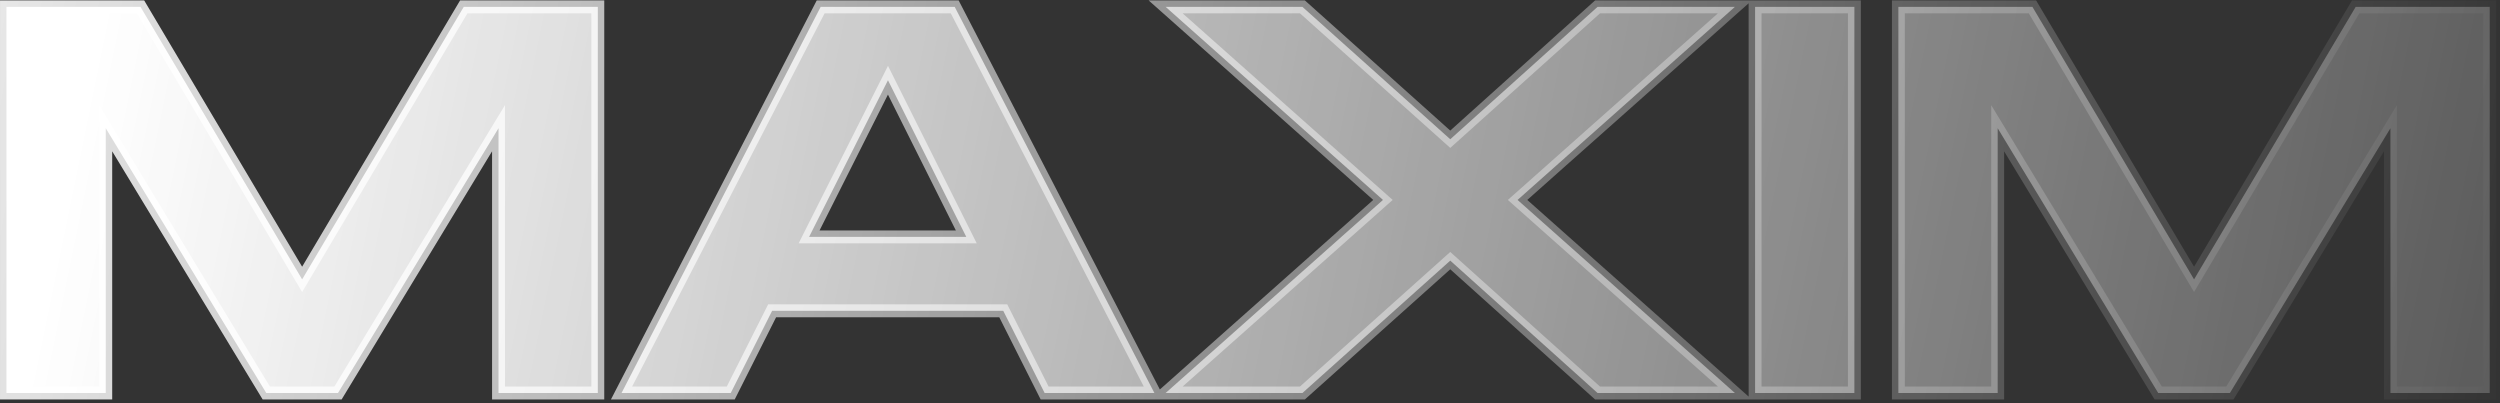
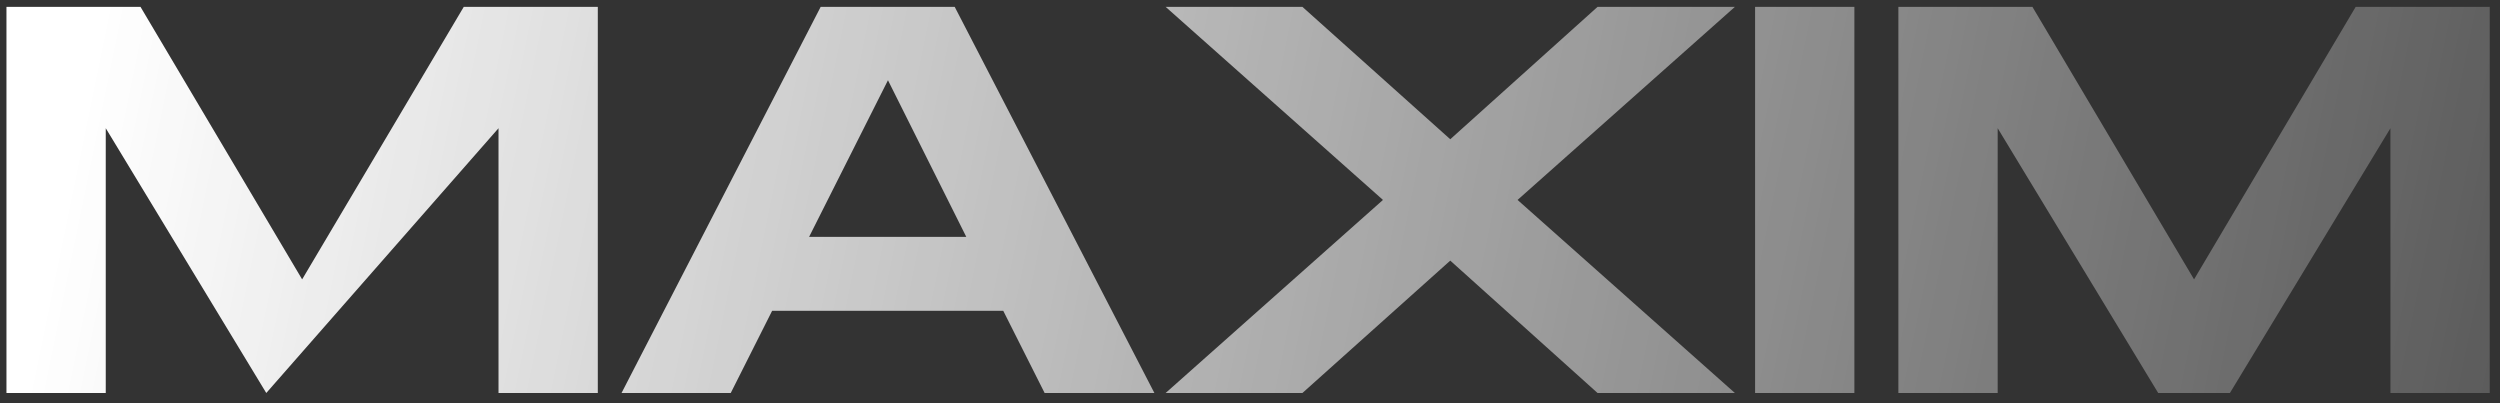
<svg xmlns="http://www.w3.org/2000/svg" width="310" height="50" viewBox="0 0 310 50" fill="none">
  <rect x="0" y="0" width="310" height="50" fill="#333333" stroke="none" />
-   <path d="M74.128 0.851H57.506L37.465 34.642L17.423 0.851H0.801V48.732H13.113V15.899L33.018 48.732H41.911L61.816 15.899V48.732H74.128V0.851ZM129.534 48.732H143.146L118.384 0.851H101.763L77.07 48.732H90.613L95.743 38.541H124.404L129.534 48.732ZM100.326 29.375L110.108 9.948L119.821 29.375H100.326ZM144.537 48.732H161.5L179.832 32.316L198.096 48.732H215.128L188.177 24.792L215.128 0.851H198.096L179.832 17.267L161.5 0.851H144.537L171.487 24.792L144.537 48.732ZM229.943 0.851H217.631V48.732H229.943V0.851ZM308.727 0.851H292.105L272.063 34.642L252.021 0.851H235.399V48.732H247.712V15.899L267.617 48.732H276.509L296.414 15.899V48.732H308.727V0.851Z" fill="url(#paint0_linear)" />
-   <path d="M74.128 0.851H74.928V0.051H74.128V0.851ZM57.506 0.851V0.051H57.051L56.818 0.443L57.506 0.851ZM37.465 34.642L36.776 35.05L37.465 36.21L38.153 35.05L37.465 34.642ZM17.423 0.851L18.111 0.443L17.878 0.051H17.423V0.851ZM0.801 0.851V0.051H0.001V0.851H0.801ZM0.801 48.732H0.001V49.532H0.801V48.732ZM13.113 48.732V49.532H13.913V48.732H13.113ZM13.113 15.899L13.797 15.485L12.313 13.037V15.899H13.113ZM33.018 48.732L32.334 49.147L32.568 49.532H33.018V48.732ZM41.911 48.732V49.532H42.361L42.595 49.147L41.911 48.732ZM61.816 15.899H62.616V13.037L61.132 15.485L61.816 15.899ZM61.816 48.732H61.016V49.532H61.816V48.732ZM74.128 48.732V49.532H74.928V48.732H74.128ZM74.128 0.051H57.506V1.651H74.128V0.051ZM56.818 0.443L36.776 34.233L38.153 35.05L58.194 1.259L56.818 0.443ZM38.153 34.233L18.111 0.443L16.735 1.259L36.776 35.05L38.153 34.233ZM17.423 0.051H0.801V1.651H17.423V0.051ZM0.001 0.851V48.732H1.601V0.851H0.001ZM0.801 49.532H13.113V47.932H0.801V49.532ZM13.913 48.732V15.899H12.313V48.732H13.913ZM12.429 16.314L32.334 49.147L33.703 48.318L13.797 15.485L12.429 16.314ZM33.018 49.532H41.911V47.932H33.018V49.532ZM42.595 49.147L62.5 16.314L61.132 15.485L41.227 48.318L42.595 49.147ZM61.016 15.899V48.732H62.616V15.899H61.016ZM61.816 49.532H74.128V47.932H61.816V49.532ZM74.928 48.732V0.851H73.328V48.732H74.928ZM129.534 48.732L128.819 49.092L129.041 49.532H129.534V48.732ZM143.146 48.732V49.532H144.46L143.857 48.365L143.146 48.732ZM118.384 0.851L119.095 0.483L118.871 0.051H118.384V0.851ZM101.763 0.851V0.051H101.275L101.052 0.484L101.763 0.851ZM77.07 48.732L76.359 48.366L75.757 49.532H77.07V48.732ZM90.613 48.732V49.532H91.106L91.328 49.092L90.613 48.732ZM95.743 38.541V37.74H95.25L95.029 38.181L95.743 38.541ZM124.404 38.541L125.118 38.181L124.897 37.74H124.404V38.541ZM100.326 29.375L99.612 29.015L99.028 30.175H100.326V29.375ZM110.108 9.948L110.823 9.591L110.11 8.165L109.393 9.589L110.108 9.948ZM119.821 29.375V30.175H121.115L120.536 29.017L119.821 29.375ZM129.534 49.532H143.146V47.932H129.534V49.532ZM143.857 48.365L119.095 0.483L117.674 1.218L142.435 49.1L143.857 48.365ZM118.384 0.051H101.763V1.651H118.384V0.051ZM101.052 0.484L76.359 48.366L77.781 49.099L102.474 1.218L101.052 0.484ZM77.07 49.532H90.613V47.932H77.07V49.532ZM91.328 49.092L96.458 38.9L95.029 38.181L89.899 48.373L91.328 49.092ZM95.743 39.34H124.404V37.74H95.743V39.34ZM123.689 38.9L128.819 49.092L130.249 48.373L125.118 38.181L123.689 38.9ZM101.041 29.734L110.822 10.308L109.393 9.589L99.612 29.015L101.041 29.734ZM109.392 10.306L119.105 29.732L120.536 29.017L110.823 9.591L109.392 10.306ZM119.821 28.575H100.326V30.175H119.821V28.575ZM144.537 48.732L144.005 48.134L142.431 49.532H144.537V48.732ZM161.5 48.732V49.532H161.806L162.034 49.328L161.5 48.732ZM179.832 32.316L180.367 31.721L179.833 31.241L179.298 31.72L179.832 32.316ZM198.096 48.732L197.561 49.327L197.789 49.532H198.096V48.732ZM215.128 48.732V49.532H217.233L215.659 48.134L215.128 48.732ZM188.177 24.792L187.646 24.194L186.973 24.792L187.646 25.39L188.177 24.792ZM215.128 0.851L215.659 1.449L217.233 0.051H215.128V0.851ZM198.096 0.851V0.051H197.789L197.561 0.256L198.096 0.851ZM179.832 17.267L179.298 17.863L179.833 18.342L180.367 17.862L179.832 17.267ZM161.5 0.851L162.034 0.255L161.806 0.051H161.5V0.851ZM144.537 0.851V0.051H142.431L144.005 1.449L144.537 0.851ZM171.487 24.792L172.018 25.39L172.692 24.792L172.018 24.194L171.487 24.792ZM144.537 49.532H161.5V47.932H144.537V49.532ZM162.034 49.328L180.366 32.912L179.298 31.72L160.967 48.136L162.034 49.328ZM179.297 32.911L197.561 49.327L198.63 48.138L180.367 31.721L179.297 32.911ZM198.096 49.532H215.128V47.932H198.096V49.532ZM215.659 48.134L188.708 24.194L187.646 25.39L214.596 49.331L215.659 48.134ZM188.708 25.39L215.659 1.449L214.596 0.253L187.646 24.194L188.708 25.39ZM215.128 0.051H198.096V1.651H215.128V0.051ZM197.561 0.256L179.297 16.672L180.367 17.862L198.63 1.446L197.561 0.256ZM180.366 16.671L162.034 0.255L160.967 1.447L179.298 17.863L180.366 16.671ZM161.5 0.051H144.537V1.651H161.5V0.051ZM144.005 1.449L170.956 25.39L172.018 24.194L145.068 0.253L144.005 1.449ZM170.956 24.194L144.005 48.134L145.068 49.331L172.018 25.39L170.956 24.194ZM229.943 0.851H230.743V0.051H229.943V0.851ZM217.631 0.851V0.051H216.831V0.851H217.631ZM217.631 48.732H216.831V49.532H217.631V48.732ZM229.943 48.732V49.532H230.743V48.732H229.943ZM229.943 0.051H217.631V1.651H229.943V0.051ZM216.831 0.851V48.732H218.431V0.851H216.831ZM217.631 49.532H229.943V47.932H217.631V49.532ZM230.743 48.732V0.851H229.143V48.732H230.743ZM308.727 0.851H309.527V0.051H308.727V0.851ZM292.105 0.851V0.051H291.649L291.417 0.443L292.105 0.851ZM272.063 34.642L271.375 35.05L272.063 36.21L272.751 35.05L272.063 34.642ZM252.021 0.851L252.709 0.443L252.477 0.051H252.021V0.851ZM235.399 0.851V0.051H234.599V0.851H235.399ZM235.399 48.732H234.599V49.532H235.399V48.732ZM247.712 48.732V49.532H248.512V48.732H247.712ZM247.712 15.899L248.396 15.485L246.912 13.037V15.899H247.712ZM267.617 48.732L266.933 49.147L267.166 49.532H267.617V48.732ZM276.509 48.732V49.532H276.96L277.193 49.147L276.509 48.732ZM296.414 15.899H297.214V13.037L295.73 15.485L296.414 15.899ZM296.414 48.732H295.614V49.532H296.414V48.732ZM308.727 48.732V49.532H309.527V48.732H308.727ZM308.727 0.051H292.105V1.651H308.727V0.051ZM291.417 0.443L271.375 34.233L272.751 35.05L292.793 1.259L291.417 0.443ZM272.751 34.233L252.709 0.443L251.333 1.259L271.375 35.05L272.751 34.233ZM252.021 0.051H235.399V1.651H252.021V0.051ZM234.599 0.851V48.732H236.199V0.851H234.599ZM235.399 49.532H247.712V47.932H235.399V49.532ZM248.512 48.732V15.899H246.912V48.732H248.512ZM247.028 16.314L266.933 49.147L268.301 48.318L248.396 15.485L247.028 16.314ZM267.617 49.532H276.509V47.932H267.617V49.532ZM277.193 49.147L297.098 16.314L295.73 15.485L275.825 48.318L277.193 49.147ZM295.614 15.899V48.732H297.214V15.899H295.614ZM296.414 49.532H308.727V47.932H296.414V49.532ZM309.527 48.732V0.851H307.927V48.732H309.527Z" fill="url(#paint1_linear)" />
+   <path d="M74.128 0.851H57.506L37.465 34.642L17.423 0.851H0.801V48.732H13.113V15.899L33.018 48.732L61.816 15.899V48.732H74.128V0.851ZM129.534 48.732H143.146L118.384 0.851H101.763L77.07 48.732H90.613L95.743 38.541H124.404L129.534 48.732ZM100.326 29.375L110.108 9.948L119.821 29.375H100.326ZM144.537 48.732H161.5L179.832 32.316L198.096 48.732H215.128L188.177 24.792L215.128 0.851H198.096L179.832 17.267L161.5 0.851H144.537L171.487 24.792L144.537 48.732ZM229.943 0.851H217.631V48.732H229.943V0.851ZM308.727 0.851H292.105L272.063 34.642L252.021 0.851H235.399V48.732H247.712V15.899L267.617 48.732H276.509L296.414 15.899V48.732H308.727V0.851Z" fill="url(#paint0_linear)" />
  <defs>
    <linearGradient id="paint0_linear" x1="-20.446" y1="-13.268" x2="380.565" y2="69" gradientUnits="userSpaceOnUse">
      <stop offset="0.087" stop-color="white" />
      <stop offset="1" stop-color="white" stop-opacity="0" />
    </linearGradient>
    <linearGradient id="paint1_linear" x1="-40.176" y1="-13.268" x2="312.14" y2="48.732" gradientUnits="userSpaceOnUse">
      <stop stop-color="white" />
      <stop offset="1" stop-color="white" stop-opacity="0" />
    </linearGradient>
  </defs>
</svg>